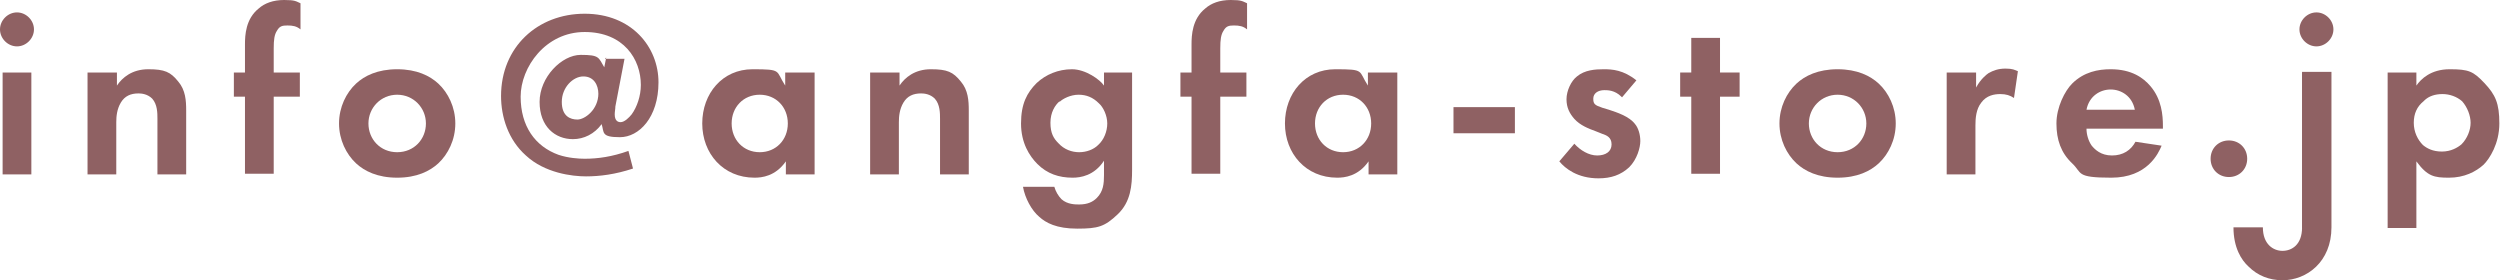
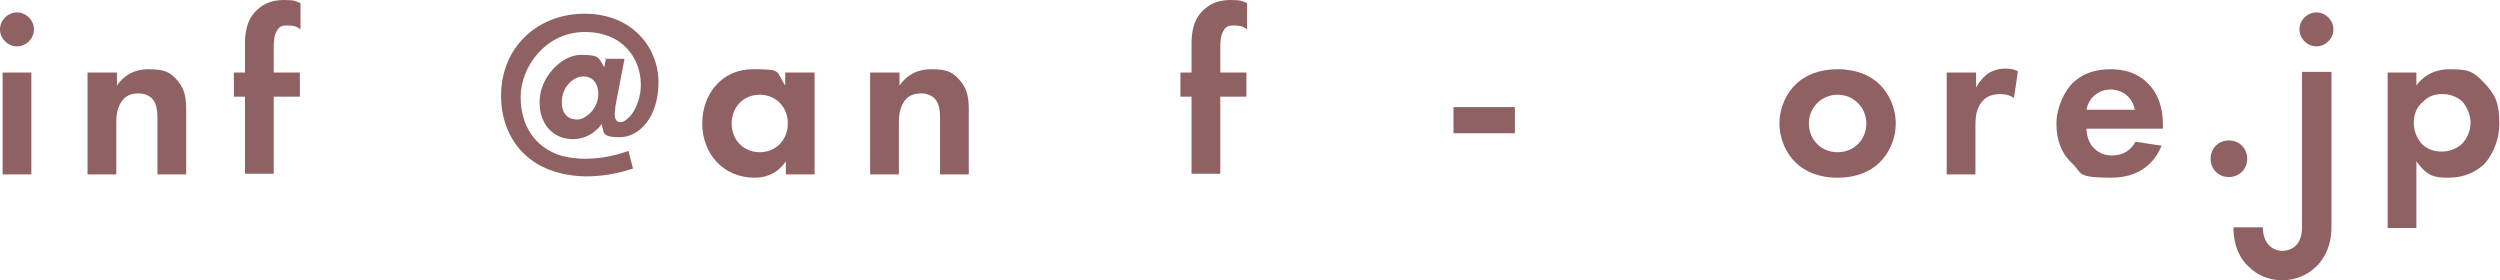
<svg xmlns="http://www.w3.org/2000/svg" id="_レイヤー_1" data-name="レイヤー_1" version="1.1" viewBox="0 0 382.7 42.9">
  <defs>
    <style>
      .st0 {
        fill: #8f6163;
      }
    </style>
  </defs>
  <g>
    <path class="st0" d="M2.6,1.9c1.4,0,2.6,1.2,2.6,2.6s-1.2,2.6-2.6,2.6S0,5.9,0,4.5,1.2,1.9,2.6,1.9ZM4.8,11.1v15.6H.4v-15.6h4.4Z" />
    <path class="st0" d="M13.5,11.1h4.4v2c.8-1.2,2.3-2.5,4.8-2.5s3.4.4,4.6,1.9c1.1,1.3,1.2,2.9,1.2,4.4v9.8h-4.4v-8.5c0-.9,0-2.2-.8-3.1-.7-.7-1.6-.8-2.1-.8-1.2,0-2.1.4-2.7,1.4-.6,1-.7,2.1-.7,3v8h-4.4v-15.6Z" />
    <path class="st0" d="M41.9,14.8v11.8h-4.4v-11.8h-1.7v-3.7h1.7v-4.3c0-1.4.1-3.9,2.1-5.5.9-.8,2.2-1.3,3.9-1.3s1.8.2,2.5.5v4c-.6-.5-1.2-.6-2-.6s-1.2.1-1.6.8c-.4.6-.5,1.4-.5,2.7v3.7h4v3.7h-4Z" />
-     <path class="st0" d="M67.1,12.8c1.5,1.4,2.6,3.6,2.6,6.1s-1.1,4.7-2.6,6.1c-1.3,1.2-3.3,2.2-6.3,2.2s-5-1-6.3-2.2c-1.5-1.4-2.6-3.6-2.6-6.1s1.1-4.7,2.6-6.1c1.3-1.2,3.3-2.2,6.3-2.2s5,1,6.3,2.2ZM65.2,18.9c0-2.4-1.9-4.4-4.4-4.4s-4.4,2-4.4,4.4,1.8,4.4,4.4,4.4,4.4-2,4.4-4.4Z" />
    <path class="st0" d="M92.6,9h3l-1.4,7.3c0,.4-.1.8-.1,1.2,0,1,.5,1.2.9,1.2.6,0,1.3-.7,1.7-1.2.8-1.1,1.4-2.8,1.4-4.5,0-3.9-2.6-8.1-8.6-8.1s-9.8,5.4-9.8,9.9,2.2,7.6,5.8,8.9c1.5.5,3.1.6,4,.6,2,0,4.2-.3,6.7-1.2l.7,2.7c-2.7.9-5.1,1.2-7.2,1.2s-6.3-.5-9.2-3.2c-2.7-2.4-3.8-5.9-3.8-9.1,0-7.5,5.6-12.6,12.8-12.6s11.3,5.1,11.3,10.5-3,8.4-5.9,8.4-2.4-.7-2.8-2c-1.1,1.5-2.7,2.3-4.4,2.3-2.7,0-5.1-1.9-5.1-5.7s3.4-7.2,6.3-7.2,2.7.4,3.6,1.9l.3-1.5ZM91.6,14.4c0-1.4-.7-2.7-2.3-2.7s-3.3,1.7-3.3,3.9,1.3,2.7,2.4,2.7,3.2-1.5,3.2-4Z" />
    <path class="st0" d="M120.3,11.1h4.4v15.6h-4.4v-2c-1.6,2.3-3.7,2.5-4.8,2.5-4.8,0-8-3.7-8-8.3s3.1-8.3,7.7-8.3,3.5.2,5,2.5v-2ZM112,18.9c0,2.5,1.8,4.4,4.3,4.4s4.3-1.9,4.3-4.4-1.8-4.4-4.3-4.4-4.3,1.9-4.3,4.4Z" />
    <path class="st0" d="M133.3,11.1h4.4v2c.8-1.2,2.3-2.5,4.8-2.5s3.4.4,4.6,1.9c1.1,1.3,1.2,2.9,1.2,4.4v9.8h-4.4v-8.5c0-.9,0-2.2-.8-3.1-.7-.7-1.6-.8-2.1-.8-1.2,0-2.1.4-2.7,1.4-.6,1-.7,2.1-.7,3v8h-4.4v-15.6Z" />
-     <path class="st0" d="M168.9,11.1h4.4v14.9c0,2.4-.2,4.9-2.2,6.8s-3,2.2-6.2,2.2-4.8-.9-5.8-1.8c-1.2-1-2.2-2.9-2.5-4.6h4.8c.2.7.6,1.4,1.1,1.9.9.8,2.1.8,2.7.8,1.3,0,2.1-.4,2.7-1,1-1,1.1-2.2,1.1-3.5v-2.2c-1.5,2.3-3.6,2.6-4.8,2.6-2.1,0-3.9-.6-5.4-2.1-1.2-1.2-2.5-3.2-2.5-6.2s.9-4.7,2.4-6.2c1.4-1.3,3.3-2.1,5.4-2.1s4.3,1.6,4.9,2.5v-2ZM162.2,15.5c-.7.6-1.4,1.7-1.4,3.3s.5,2.4,1.2,3.1c.9,1,2.1,1.4,3.2,1.4s2.2-.4,2.9-1.1c.9-.8,1.4-2.1,1.4-3.3s-.6-2.5-1.3-3.1c-.9-.9-1.9-1.3-3.1-1.3s-2.4.6-2.9,1.1Z" />
    <path class="st0" d="M186.8,14.8v11.8h-4.4v-11.8h-1.7v-3.7h1.7v-4.3c0-1.4.1-3.9,2.1-5.5.9-.8,2.2-1.3,3.9-1.3s1.8.2,2.5.5v4c-.6-.5-1.2-.6-2-.6s-1.2.1-1.6.8c-.4.6-.5,1.4-.5,2.7v3.7h4v3.7h-4Z" />
-     <path class="st0" d="M209.5,11.1h4.4v15.6h-4.4v-2c-1.6,2.3-3.7,2.5-4.8,2.5-4.8,0-8-3.7-8-8.3s3.1-8.3,7.7-8.3,3.5.2,5,2.5v-2ZM201.3,18.9c0,2.5,1.8,4.4,4.3,4.4s4.3-1.9,4.3-4.4-1.8-4.4-4.3-4.4-4.3,1.9-4.3,4.4Z" />
    <path class="st0" d="M222.5,16.4h9.4v4h-9.4v-4Z" />
-     <path class="st0" d="M248.2,14.8c-1-1-2.1-1-2.6-1-1,0-1.7.5-1.7,1.3s.2,1,1.4,1.4l1,.3c1.2.4,3.1,1,4,2.2.5.6.8,1.6.8,2.6s-.5,2.8-1.7,4c-1.3,1.2-2.8,1.7-4.7,1.7-3.2,0-5.1-1.5-6-2.6l2.3-2.7c.9,1,2.2,1.8,3.5,1.8s2.2-.6,2.2-1.7-.8-1.4-1.4-1.6l-1-.4c-1.1-.4-2.4-.9-3.3-1.9-.7-.8-1.2-1.7-1.2-3s.7-2.8,1.6-3.5c1.2-1,2.8-1.1,4.1-1.1s3,.1,5,1.7l-2.2,2.6Z" />
-     <path class="st0" d="M263.3,14.8v11.8h-4.4v-11.8h-1.7v-3.7h1.7v-5.3h4.4v5.3h3v3.7h-3Z" />
    <path class="st0" d="M287.6,12.8c1.5,1.4,2.6,3.6,2.6,6.1s-1.1,4.7-2.6,6.1c-1.3,1.2-3.3,2.2-6.3,2.2s-5-1-6.3-2.2c-1.5-1.4-2.6-3.6-2.6-6.1s1.1-4.7,2.6-6.1c1.3-1.2,3.3-2.2,6.3-2.2s5,1,6.3,2.2ZM285.7,18.9c0-2.4-1.9-4.4-4.4-4.4s-4.4,2-4.4,4.4,1.8,4.4,4.4,4.4,4.4-2,4.4-4.4Z" />
    <path class="st0" d="M298.1,11.1h4.4v2.3c.7-1.3,1.6-2,1.9-2.2.7-.4,1.5-.7,2.6-.7s1.4.2,1.9.4l-.6,4.1c-.6-.4-1.2-.6-2.1-.6s-2.1.2-2.9,1.3c-.8,1-.9,2.4-.9,3.5v7.5h-4.4v-15.6Z" />
    <path class="st0" d="M330.9,22.3c-.5,1.2-2.2,4.9-7.7,4.9s-4.4-.7-6-2.2c-1.7-1.6-2.4-3.6-2.4-6.1s1.3-5,2.4-6.1c1.8-1.8,4-2.2,5.9-2.2,3.2,0,5,1.3,6.1,2.6,1.7,2,1.9,4.4,1.9,6.1v.4h-11.7c0,.9.3,1.9.8,2.6.5.6,1.4,1.5,3.1,1.5s2.9-.8,3.6-2.1l4,.6ZM326.8,16.8c-.4-2.1-2.1-3.1-3.7-3.1s-3.3,1-3.7,3.1h7.4Z" />
    <path class="st0" d="M341.2,21.5c1.6,0,2.8,1.2,2.8,2.8s-1.2,2.8-2.8,2.8-2.8-1.2-2.8-2.8,1.2-2.8,2.8-2.8Z" />
    <path class="st0" d="M354.6,1.9c1.4,0,2.6,1.2,2.6,2.6s-1.2,2.6-2.6,2.6-2.6-1.2-2.6-2.6,1.2-2.6,2.6-2.6ZM356.8,11.1v23.8h-4.4V11.1h4.4Z" />
    <path class="st0" d="M369.9,34.9h-4.4V11.1h4.4v2c.7-1,2.2-2.5,5.1-2.5s3.6.3,5.3,2.1,2.3,3.1,2.3,6.2-1.5,5.4-2.4,6.3c-1.2,1.1-3,2-5.3,2s-3.3-.2-5-2.5v10.3ZM371,15.5c-1,.8-1.5,1.9-1.5,3.3s.6,2.6,1.4,3.4c.6.5,1.5,1,2.9,1s2.4-.6,3-1.1c.9-.9,1.4-2.2,1.4-3.3s-.5-2.4-1.3-3.3c-.8-.7-1.9-1.1-3-1.1s-2.1.3-2.8,1Z" />
  </g>
  <path class="st0" d="M349.4,42.9c-2,0-3.8-.7-5.2-2.1-1.1-1-2.3-2.9-2.3-6h4.5c0,2.6,1.6,3.6,3,3.6s3-.9,3-3.6V11h4.5v23.8c0,5.3-3.8,8.1-7.5,8.1Z" />
</svg>